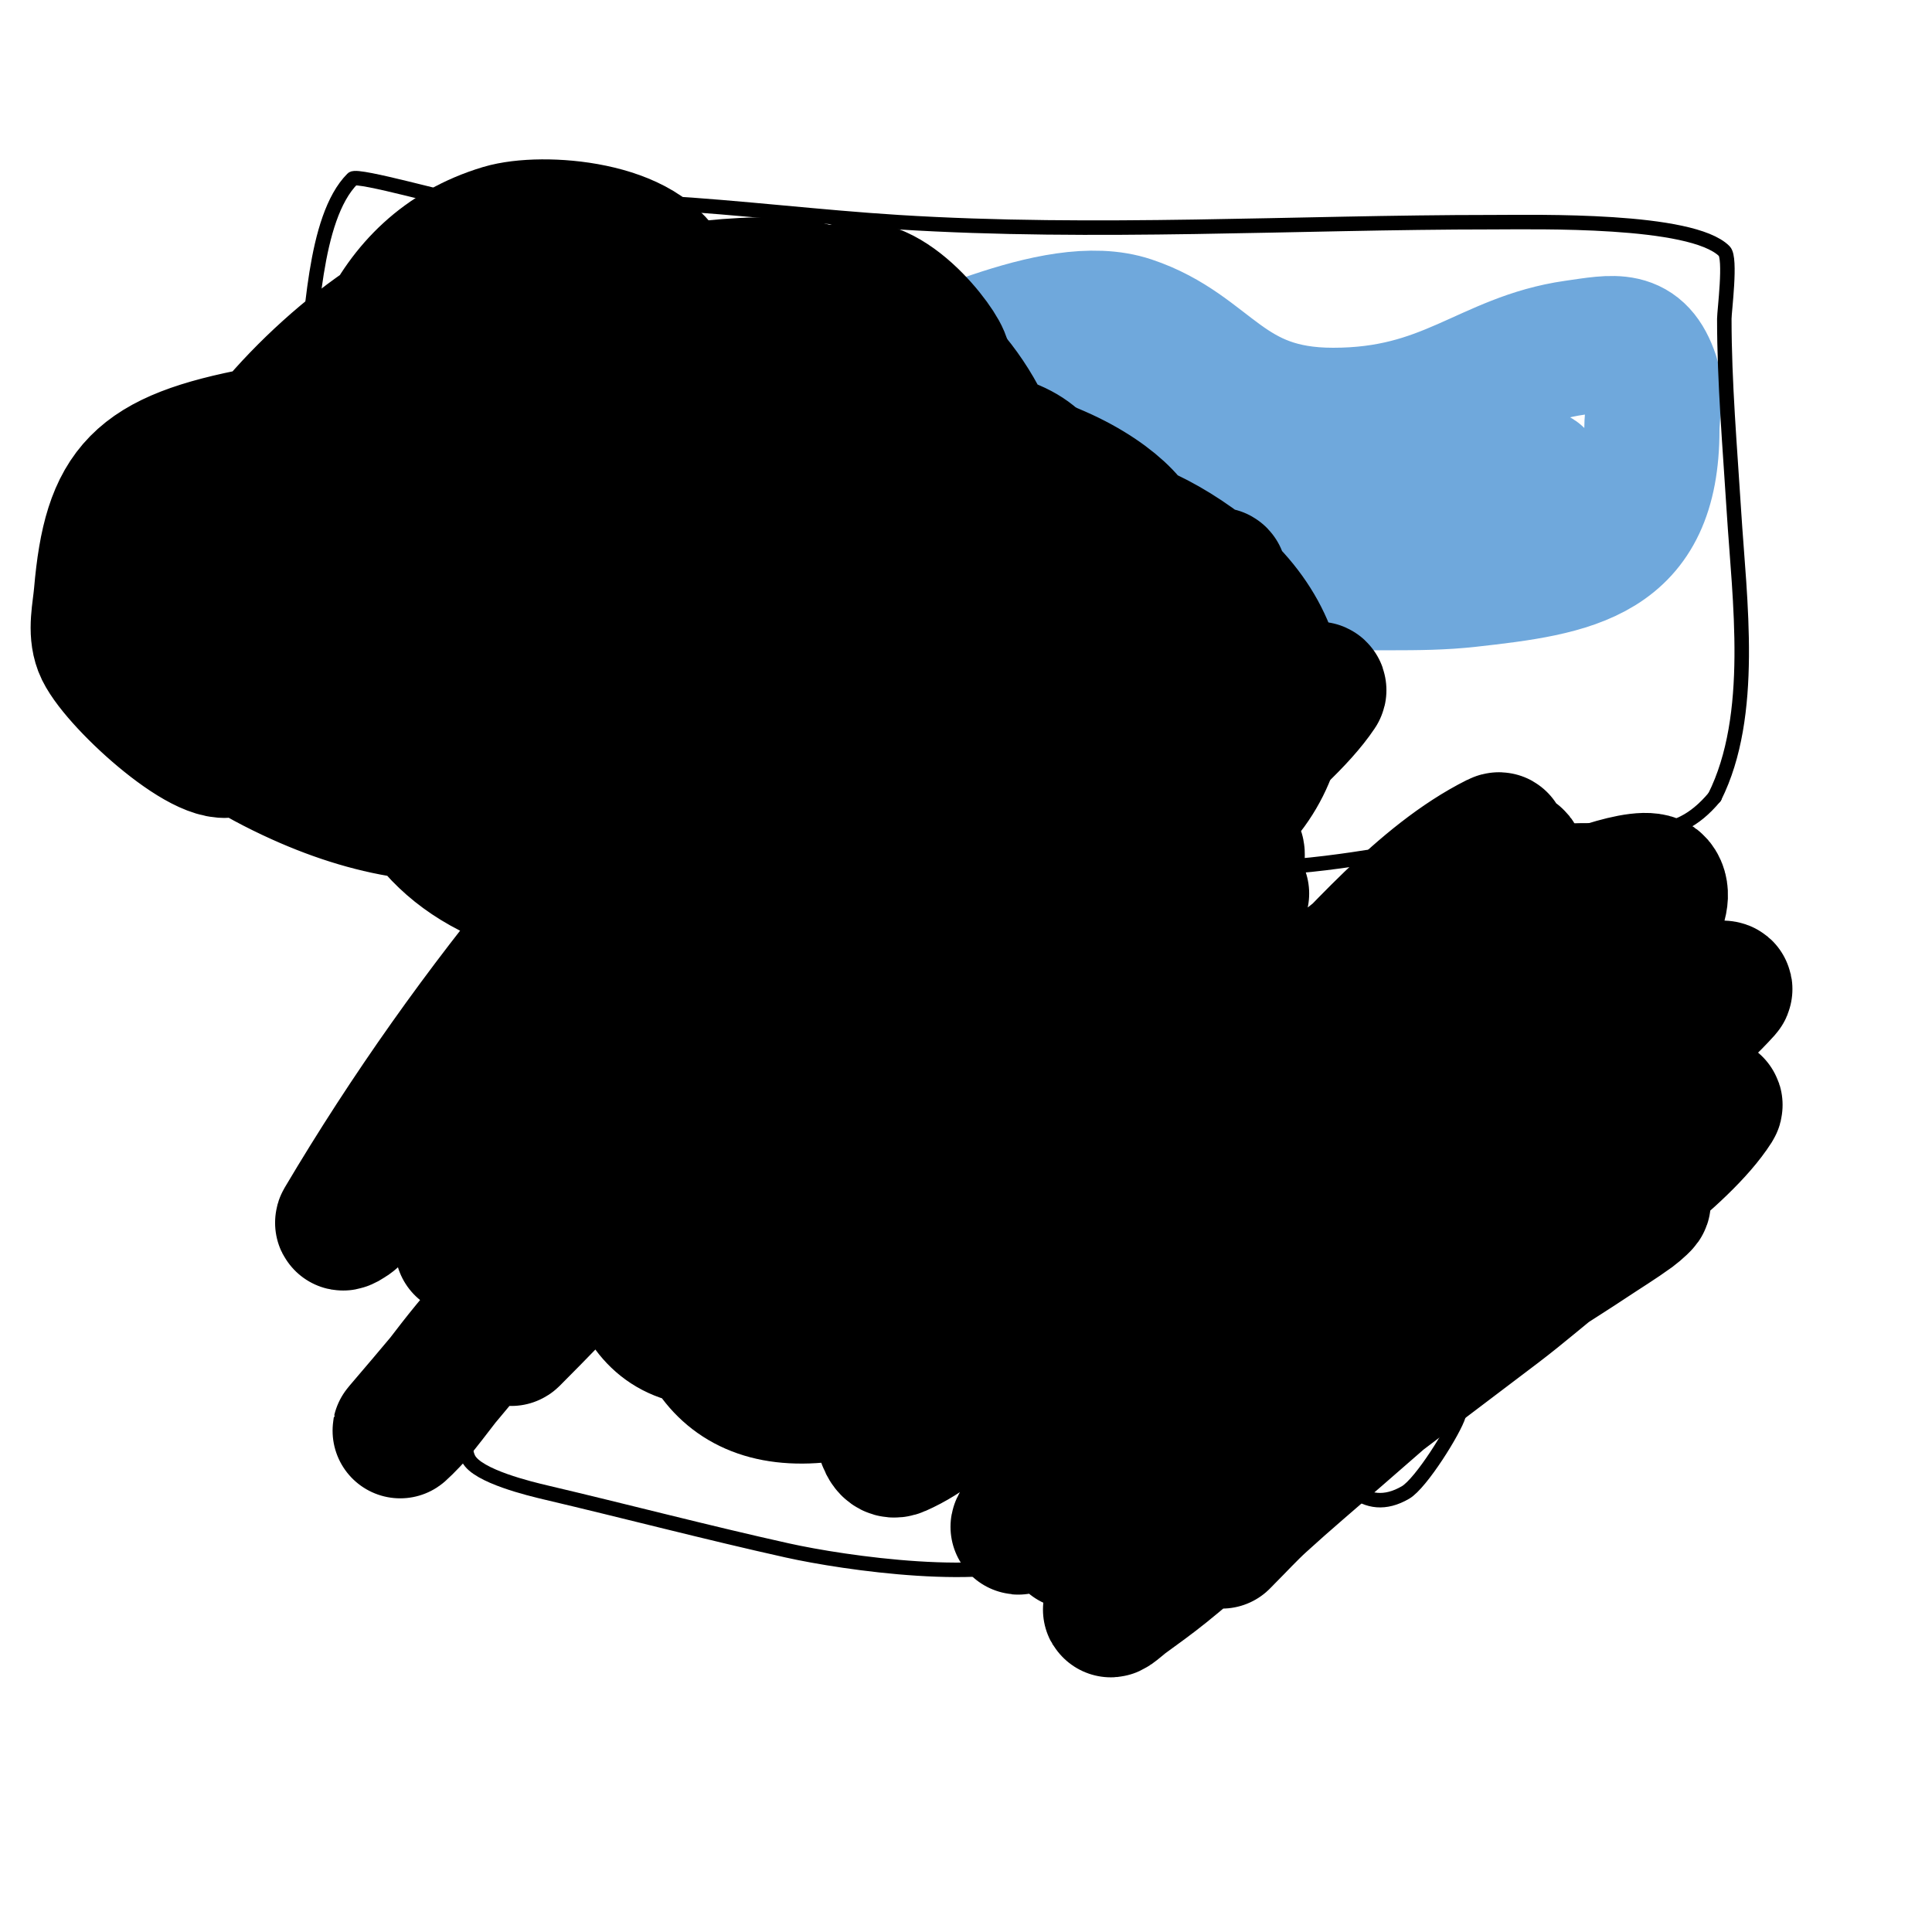
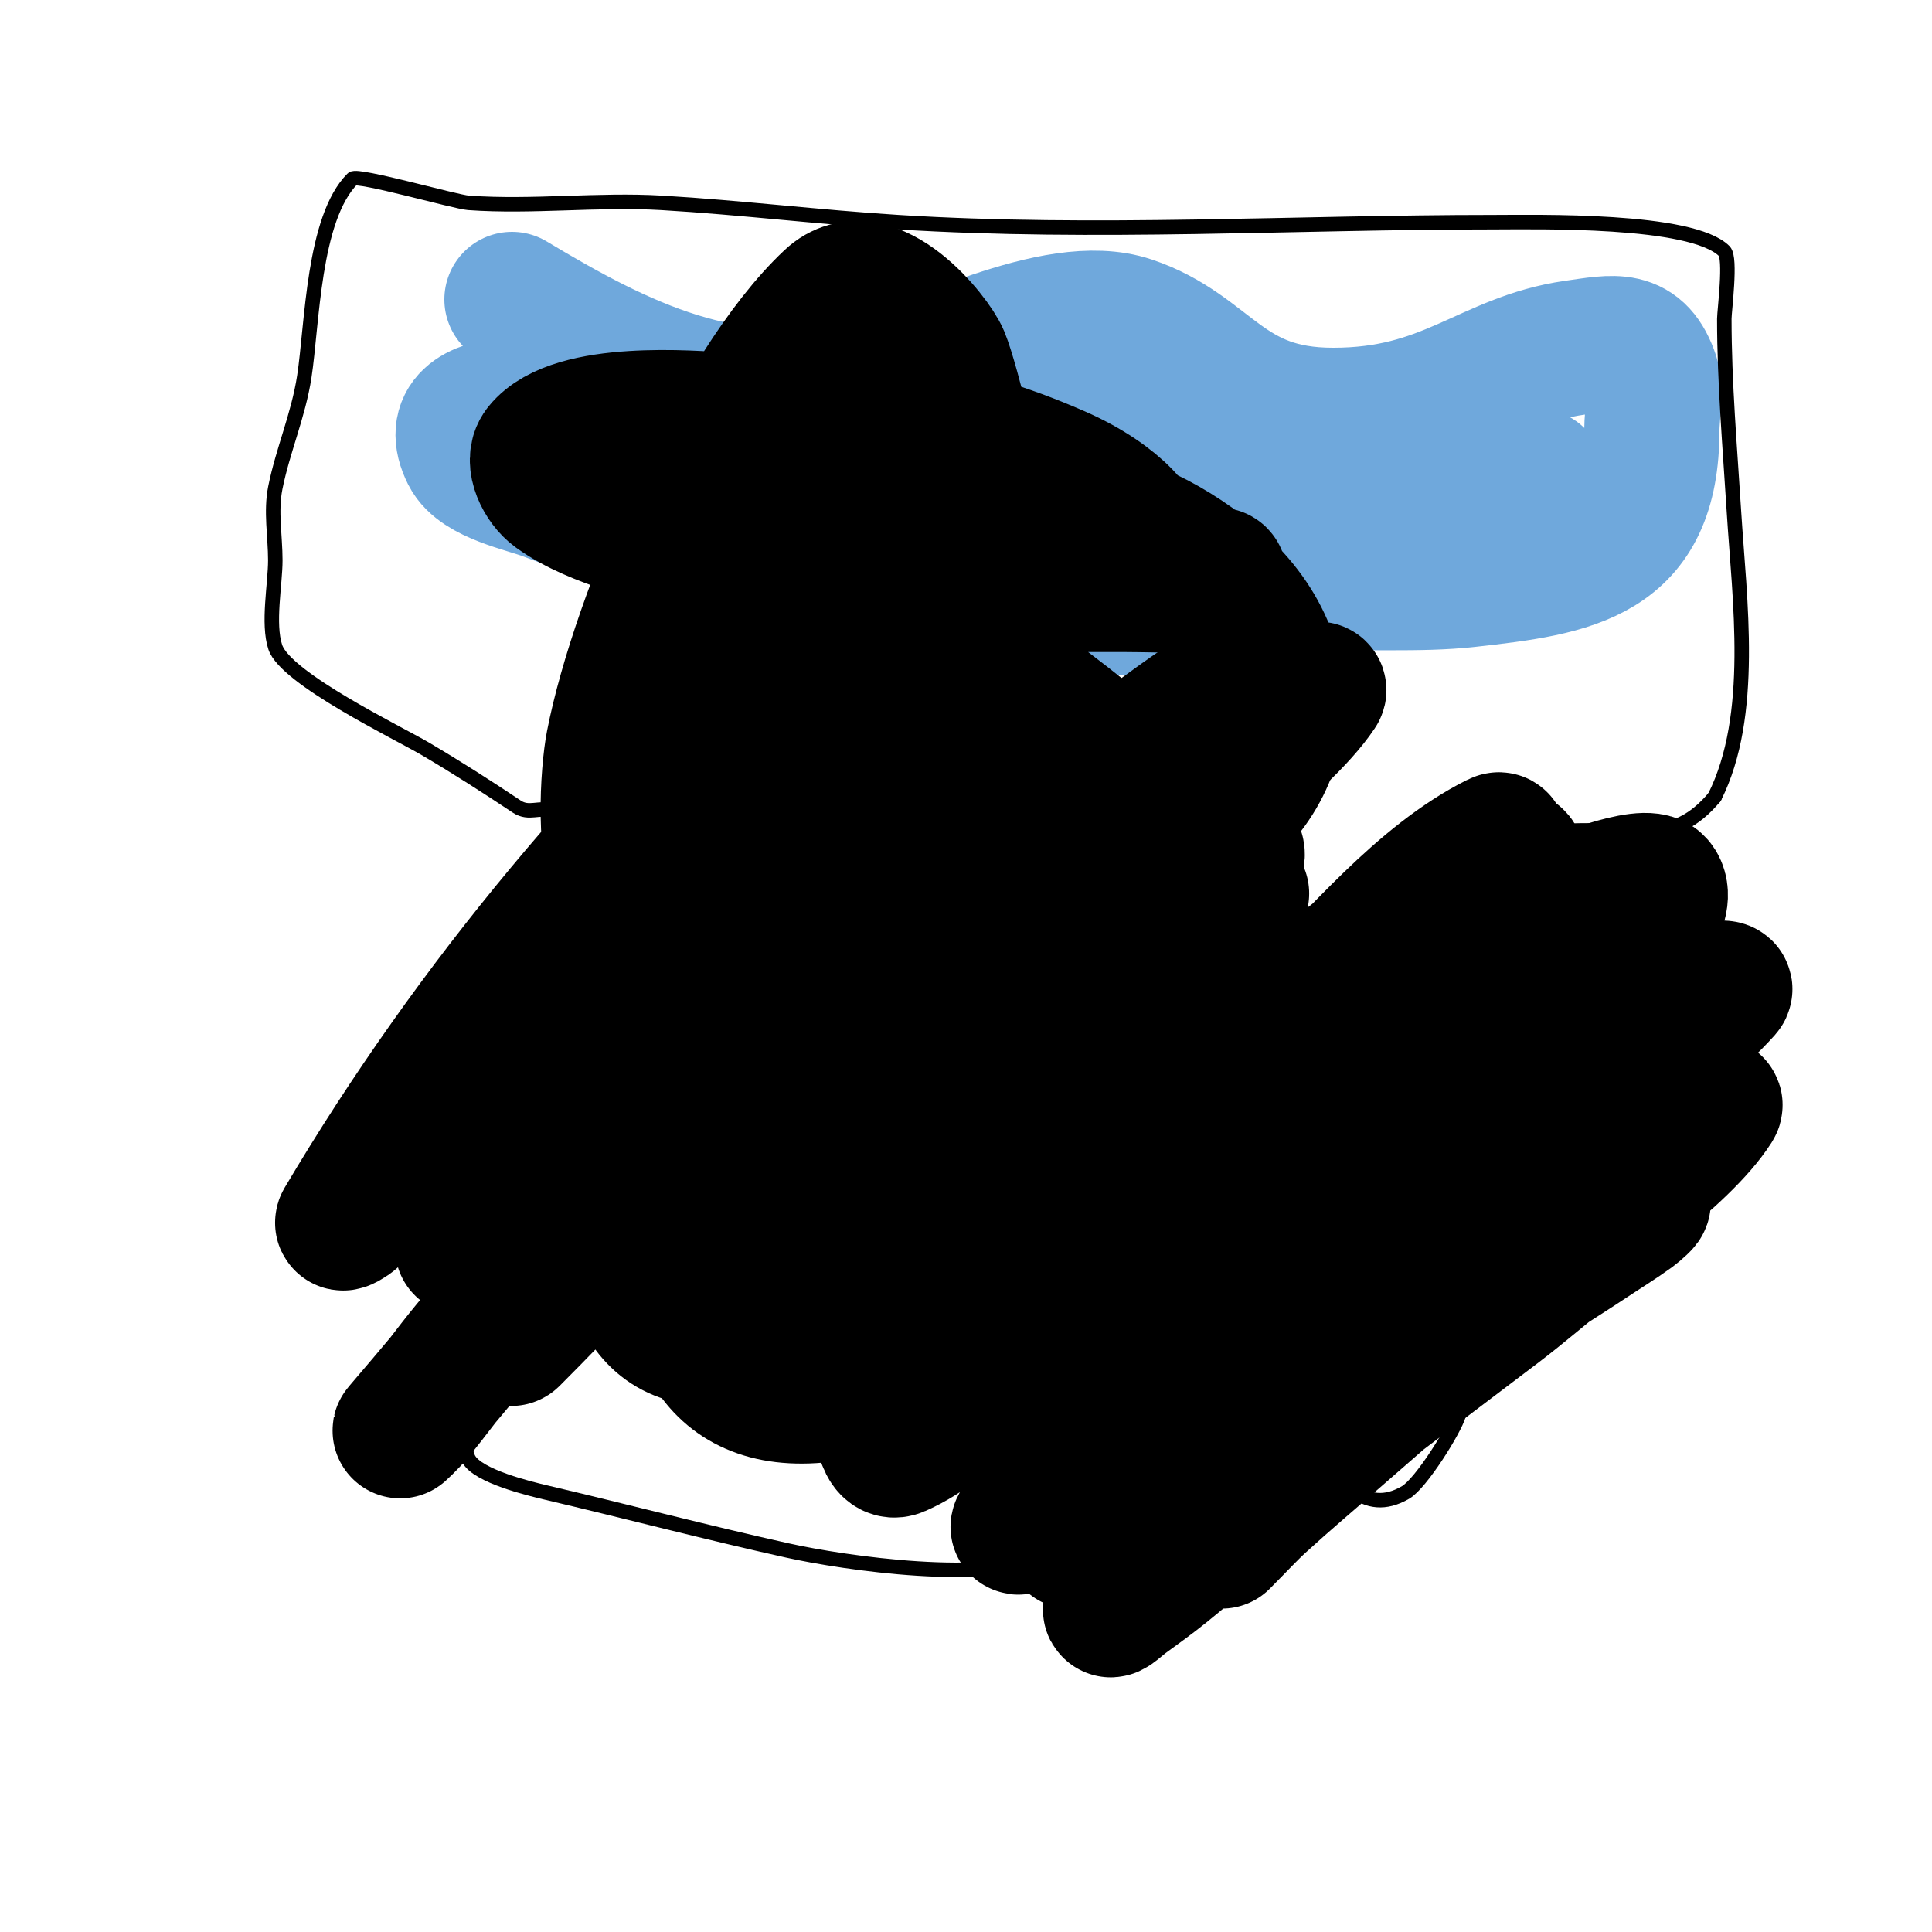
<svg xmlns="http://www.w3.org/2000/svg" viewBox="0 0 400 400" version="1.1">
  <g fill="none" stroke="#6fa8dc" stroke-width="28" stroke-linecap="round" stroke-linejoin="round">
    <path d="M106,62c22.373,13.424 44.817,24.796 72,18c14.502,-3.626 40.409,-18.197 56,-13c16.469,5.49 19.454,19 42,19c23.847,0 31.967,-11.424 50,-14c8.44,-1.206 13.186,-2.441 16,6c0.945,2.835 0,7.944 0,11c0,26.22 -16.176,28.575 -38,31c-10.602,1.178 -21.318,0.178 -32,1c-4.759,0.366 -9.283,2.274 -14,3c-15.68,2.412 -34.146,2.132 -50,1c-18.18,-1.299 -35.923,-8.59 -54,-11c-14.082,-1.878 -27.821,-7.058 -41,-12c-4.212,-1.58 -13.737,-3.475 -16,-8c-6.96,-13.919 20.598,-10 26,-10c17.665,0 26.727,6.086 43,8c17.087,2.01 34.848,-1 52,-1c0.667,0 -1.334,-0.035 -2,0c-5.669,0.298 -11.332,0.694 -17,1c-10.78,0.583 -21.705,1.749 -32,5c-3.319,1.048 -7.104,1.07 -10,3c-1.414,0.943 -0.492,4.186 1,5c12.458,6.795 44.905,6 59,6c1.89,0 17.087,1.457 20,0c5.858,-2.929 -12.493,-4.256 -19,-5c-5.299,-0.606 -10.667,0 -16,0c-2.667,0 -5.333,0 -8,0c-1,0 -4,0 -3,0c18.352,0 36.65,1.444 55,2c1.448,0.044 21.661,3.226 25,1c5.711,-3.807 -11.393,-8.142 -18,-10c-4.504,-1.267 -9.326,-0.797 -14,-1c-1.183,-0.051 -9.632,-2.105 -11,2c-5.106,15.319 25.85,11 32,11c5.011,0 11.993,3.009 15,-1c6.164,-8.219 -13.252,-16.743 -14,-17c-10.777,-3.695 -40.614,-5.932 -44,11c-2.817,14.083 28.147,10.982 36,10c3.191,-0.399 8.875,-2.889 6,-8c-8.685,-15.44 -26.887,-14 -42,-14c-0.649,0 -16.093,0.907 -9,8c8.237,8.237 23.755,7 34,7c23.549,0 45.774,-0.887 68,-12" />
    <path d="M310,95c0,-0.649 -0.432,0.856 3,2c1.703,0.568 6.741,1.565 5,2c-4.539,1.135 -9.358,0.42 -14,1c-1.193,0.149 -4.193,1.851 -3,2c8.113,1.014 30.454,-4.727 13,4" />
  </g>
  <g fill="none" stroke="#000000" stroke-width="3" stroke-linecap="round" stroke-linejoin="round">
-     <path d="M171,169c3.167,3.167 10.561,2.723 15,3c13.886,0.868 28.074,0 42,0" />
    <path d="M217,158c-1.753,3.506 -4.631,30 0,30" />
    <path d="M143,286c5.477,-27.383 16.552,-52.45 25,-79c0.492,-1.547 4.432,-22.784 10,-20c2.465,1.232 1.944,7.705 2,8c3.418,17.945 4.343,35.768 6,54c0.663,7.297 1.131,16.613 2,24c0.237,2.014 0.602,4.012 1,6c0.27,1.348 0.774,2.644 1,4c0.11,0.658 0.4,2.533 0,2c-13.788,-18.384 -32.808,-30.915 -52,-44c-6.967,-4.75 -10.502,-7.251 -18,-11c-2.547,-1.274 -8,-3 -8,-3c0,0 6.669,-0.119 10,0c6.338,0.226 12.676,0.526 19,1c19.719,1.479 39.288,1.592 59,3c7.996,0.571 15.209,1.887 23,3c1.32,0.189 3.057,-0.943 4,0c0.333,0.333 -0.545,0.879 -1,1c-4.69,1.251 -9.611,1.928 -14,4c-15.516,7.327 -29.835,16.971 -45,25c-3.691,1.954 -7.458,3.786 -11,6c-2.827,1.767 -10.981,7.491 -8,6" />
    <path d="M251,212c-14.281,14.281 -25.885,46.937 -27,67c-0.327,5.894 -1.681,14.319 3,19c10.167,10.167 24.31,-9.31 30,-15c1.107,-1.107 6.208,-8.792 9,-6c2.085,2.085 7.917,41.965 25,32c3.218,-1.877 10.109,-12.944 11,-16c4.669,-16.006 4.288,-42.559 1,-59c-1.033,-5.165 -2.663,-10.452 -7,-14c-9.719,-7.952 -30.932,-8 -43,-8" />
    <path d="M269,229c-4.417,1.104 -9.021,0.348 -13,3c-3.52,2.347 -12.803,13.93 -9,19c4.943,6.591 22.866,-5.089 26,-3c3.698,2.465 3.86,18.57 13,14c2.451,-1.226 1,-10.043 1,-12c0,-10.219 -1.154,-15 -12,-15" />
    <path d="M254,166c-9.727,12.159 -13.393,30.727 -19,45c-7.817,19.897 -14,40.253 -14,62c0,11.667 0,23.333 0,35c0,3.523 0.065,11.968 -4,14c-11.995,5.997 -42.052,1.655 -54,-1c-16.743,-3.721 -33.316,-8.074 -50,-12c-3.064,-0.721 -14.178,-3.355 -16,-7c-1.749,-3.498 0,-13.443 0,-17c0,-17.917 0.64,-35.326 2,-53c1.044,-13.576 4.972,-26.818 7,-40c1.18,-7.672 6.181,-13.722 8,-21c0.243,-0.97 0.894,-2.553 0,-3c-2.252,-1.126 -4.42,0.72 -7,-1c-6.132,-4.088 -12.477,-8.163 -19,-12c-5.533,-3.255 -28.839,-14.517 -31,-21c-1.628,-4.884 0,-13.08 0,-18c0,-5 -0.981,-10.097 0,-15c1.557,-7.785 4.764,-14.965 6,-23c1.664,-10.816 1.801,-32.801 10,-41c1.006,-1.006 21.244,4.803 24,5c13.266,0.948 26.722,-0.781 40,0c16.368,0.963 32.646,2.978 49,4c40.652,2.541 82.246,0 123,0c9.083,0 41.232,-0.768 48,6c1.443,1.443 0,12.39 0,14c0,13.236 1.172,26.747 2,40c1.134,18.147 4.472,42.056 -4,59" />
-     <path d="M355,165c-8.67,10.404 -16.641,6.297 -30,7c-13.096,0.689 -26.02,3.307 -39,5c-1.003,0.131 -36.358,6.358 -29,-1" />
+     <path d="M355,165c-8.67,10.404 -16.641,6.297 -30,7c-13.096,0.689 -26.02,3.307 -39,5" />
  </g>
  <g fill="none" stroke="#000000" stroke-width="28" stroke-linecap="round" stroke-linejoin="round">
    <path d="M132,97c2,4 3.582,8.238 6,12c3.092,4.81 12.643,5.79 17,7c15.007,4.168 28.323,6 44,6c4.412,0 15.976,2.024 20,-2c2.749,-2.749 -2.952,-7.587 -6,-10c-5.513,-4.365 -11.711,-7.855 -18,-11c-7.087,-3.543 -14.344,-6.958 -22,-9c-7.471,-1.992 -15.286,-2.486 -23,-3c-6.679,-0.445 -31.219,-2.476 -38,6c-1.975,2.469 0.436,7.149 3,9c4.473,3.231 9.781,5.21 15,7c21.082,7.228 43.942,8.487 66,9c9.569,0.223 29.687,1.652 39,-5c2.469,-1.764 -3.412,-9.493 -16,-15c-22.655,-9.911 -37.191,-10.488 -61,-9c-0.964,0.06 -27.947,1.816 -30,9c-2.215,7.753 5.003,10.001 12,13c22.917,9.822 46.627,10 71,10c7.333,0 14.667,0 22,0c4.333,0 8.673,0.228 13,0c2.105,-0.111 8.045,-1.489 6,-2c-23.567,-5.892 -59.244,-11.638 -83,-3c-7.473,2.717 -13.312,8.7 -20,13c-3.814,2.452 -9.408,3.755 -11,8c-3.916,10.442 16.496,17.748 21,20c21.663,10.831 44.916,17.789 69,21c3.772,0.503 20.507,2.831 26,1c9.171,-3.057 -13.498,-13.904 -21,-20c-21.88,-17.777 -43.167,-35.304 -72,-37c-4.991,-0.294 -10.333,-1.795 -15,0c-10.792,4.151 -19.254,19.844 -16,31c3.467,11.888 14.306,19.305 25,24c26.543,11.653 65.755,11.306 91,-3c23.149,-13.118 24.976,-39.229 3,-56c-41.045,-31.324 -76.953,5.976 -103,35c-11.429,12.736 -27.082,35.587 -8,51c12.045,9.729 32.194,12.383 47,13c2.107,0.088 12.153,1.487 14,-3c5.077,-12.33 -0.651,-36.364 -4,-45c-2.676,-6.901 -7.18,-13.427 -13,-18c-9.621,-7.559 -24.151,-3.849 -32,4c-14.784,14.784 -21.808,40.803 -21,61c0.404,10.092 -0.706,13.902 10,19c3.661,1.743 7.959,1.663 12,2c37.456,3.121 39.93,-33.918 43,-64c0.216,-2.113 3.547,-25.734 -7,-27c-31.367,-3.764 -45.037,52.93 -51,74c-1.871,6.612 -3.806,13.233 -5,20c-2.169,12.292 -2.945,35.063 14,37c8.611,0.984 17.634,2.261 26,0c4.784,-1.293 7.921,-6.117 11,-10c15.937,-20.095 18.895,-40.89 17,-66c-0.471,-6.244 0.228,-31.109 -12,-36c-18.893,-7.557 -28.199,27.915 -31,34c-10.018,21.763 -32.891,99.811 19,89c34.61,-7.21 33.021,-70.412 27,-96c-0.056,-0.236 -8.55,-27.041 -17,-20c-19.748,16.456 -25.057,44.717 -28,69c-0.977,8.057 -2.481,20.614 7,24c31.059,11.093 40.362,-28.915 33,-51c-3.104,-9.313 -9.925,-22 -22,-22c-6.872,0 -14.585,0.769 -20,5c-6.127,4.786 -8.523,13.046 -12,20c-9.991,19.983 -9.73,38.111 14,45c5.162,1.499 10.625,2 16,2c7.032,0 14.279,0.068 21,-2c49.901,-15.354 28.467,-87.292 18,-122c-0.775,-2.571 -7.776,-28.956 -20,-27c-17.676,2.828 -23.616,24.437 -29,37c-4.895,11.421 -19.335,49.894 -12,64c7.985,15.355 43.962,18.714 58,12c20.029,-9.579 8.805,-51.049 7,-62c-0.888,-5.385 -16.668,-79.479 -21,-90c-1.673,-4.064 -14.441,-20.024 -23,-12c-19.469,18.252 -39.851,65.684 -45,92c-1.137,5.811 -2.374,23.713 2,30c12.774,18.362 42.313,19 62,19c4.384,0 11.372,2.071 13,-2c0.99,-2.476 0.308,-5.351 0,-8c-1.361,-11.706 -3.333,-23.333 -5,-35" />
-     <path d="M199,158c-12,-19 -18.736,-42.614 -36,-57c-5.54,-4.616 -13.149,6.664 -18,12c-11.366,12.503 -21.439,41.123 -13,58c10.039,20.077 42.553,23.244 62,21c9.041,-1.043 15.425,-4.368 17,-15c2.697,-18.202 1.556,-61.478 -4,-80c-2.448,-8.159 -6.868,-16.087 -13,-22c-3.794,-3.658 -9.732,-4.854 -15,-5c-27.496,-0.764 -42.701,24.876 -58,44c-6.598,8.247 -19.168,26.054 -12,38c6.562,10.937 47.782,16.985 56,5c21.234,-30.966 19.697,-54.177 7,-94c-2.414,-7.57 -34.529,-2.127 -35,-2c-18.736,5.064 -58.838,37.324 -47,61c7.034,14.067 27.995,15.58 41,16c25.424,0.82 42.079,-11.445 38,-40c-5.951,-41.66 -61.678,-36.087 -87,-18c-9.061,6.472 -16.933,17.267 -14,29c4.325,17.298 27.682,18.716 42,18c3.346,-0.167 7.407,1.121 10,-1c14.557,-11.911 24.61,-49.822 18,-68c-3.935,-10.821 -25.749,-12.475 -34,-10c-24.427,7.328 -31,32.271 -31,54c0,3.333 -1.78,7.182 0,10c6.35,10.055 22.208,13.365 33,14c2.662,0.157 5.975,1.735 8,0c11.528,-9.881 26.202,-42.046 17,-57c-7.618,-12.379 -25.166,-13.034 -37,-9c-16.198,5.522 -37.944,25.62 -46,41c-4.01,7.656 -5.715,22.857 0,30c18.383,22.978 22.538,-11.143 13,-20c-6.99,-6.491 -11.632,-5 -20,-5c-2,0 -4.505,-1.329 -6,0c-3.645,3.24 -3.431,13.125 -3,17c0.339,3.054 0.046,6.628 2,9c5.264,6.393 29.897,18.551 39,14c17.358,-8.679 -0.789,-59.445 -19,-56c-25.465,4.818 -31.099,11.141 -33,33c-0.318,3.653 -1.305,7.574 0,11c2.388,6.269 21.764,24.054 27,21c13.993,-8.163 21.433,-24.676 29,-39c4.603,-8.713 -2.292,-19.445 -11,-21c-14.935,-2.667 -29.615,6.591 -34,21c-6.95,22.834 11.452,36.624 30,45c32.23,14.555 64.21,9.554 73,-30c1.737,-7.816 1.229,-15.996 1,-24c-0.106,-3.725 0.635,-8.365 -2,-11c-9.801,-9.801 -26.834,4.147 -32,9c-28.421,26.698 -30.113,71.422 14,80c47.233,9.184 70.216,-25.305 93,-61c4.419,-6.924 17.406,-25.734 -1,-32c-29.444,-10.023 -59.278,5.85 -74,31c-4.536,7.748 -13.807,42.085 -4,51c8.326,7.569 28.051,8.597 38,8c10.07,-0.604 20.319,-1.162 30,-4c9.875,-2.894 18.476,-9.104 28,-13c5.172,-2.116 10.636,-3.435 16,-5c3.341,-0.974 10.682,0.413 10,-3c-1.329,-6.647 -18.829,-9.943 -19,-10c-2.45,-0.817 -28.389,-8.422 -32,-9c-1.156,-0.185 -19.144,-1.994 -20,2c-3.772,17.601 14.054,33.117 23,46c12.421,17.886 20.319,34.434 17,57c-1.429,9.714 -11,19.592 -11,29c0,1.886 2.667,-2.667 4,-4c1.631,-1.631 11.451,-12.549 9,-15c-4.013,-4.013 -13.163,-7.918 -19,-5c-4.033,2.016 -7.085,14.457 -2,17c26.744,13.372 63.436,-22.707 79,-40c3.657,-4.064 7.187,-8.312 10,-13c0.416,-0.694 4.858,-10.491 -1,-11c-46.711,-4.062 -87.269,53.593 -109,88" />
    <path d="M181,289c1.667,3.667 1.315,12.626 5,11c11.878,-5.24 19.514,-17.136 29,-26c26.144,-24.43 36.518,-35.539 61,-61c7.027,-7.308 14.17,-14.509 21,-22c3.508,-3.848 6.837,-7.864 10,-12c1.181,-1.544 4.738,-5.869 3,-5c-15.725,7.863 -29.251,24.486 -41,36c-20.099,19.697 -32.218,30.915 -53,50c-5.907,5.425 -25.668,26.834 -36,32c-0.422,0.211 0.662,-0.672 1,-1c21.995,-21.338 43.651,-43.033 66,-64c9.994,-9.376 20.34,-18.39 31,-27c6.692,-5.405 13.808,-10.28 21,-15c3.492,-2.292 7.215,-4.234 11,-6c1.245,-0.581 4.226,-2.356 4,-1c-0.471,2.828 -2.972,4.972 -5,7c-8.673,8.673 -17.932,16.741 -27,25c-19.567,17.82 -40.417,34.197 -60,52c-8.371,7.61 -16,16 -24,24c-3.667,3.667 -7.2,7.472 -11,11c-0.881,0.818 -3,3.202 -3,2c0,-1.414 1.941,-2.062 3,-3c10.61,-9.398 21.449,-18.536 32,-28c26.541,-23.809 42.078,-40.532 71,-61c9.519,-6.737 19.661,-12.606 30,-18c5.148,-2.686 20.655,-8.736 23,-6c1.534,1.79 0.486,5.171 -1,7c-7.432,9.147 -16.445,16.895 -25,25c-21.064,19.955 -43.308,38.659 -64,59c-9.246,9.089 -17.717,18.949 -27,28c-4.064,3.963 -8.85,7.127 -13,11c-0.879,0.82 -2.85,3.85 -2,3c32.383,-32.383 66.125,-62.922 104,-89c8.76,-6.031 17.737,-11.775 27,-17c3.774,-2.129 7.889,-3.63 12,-5c0.949,-0.316 3.669,-0.743 3,0c-11.285,12.538 -26.849,20.436 -40,31c-20.827,16.73 -42.123,36.072 -62,54c-7.359,6.638 -14.645,13.357 -22,20c-2.979,2.69 -5.893,5.458 -9,8c-0.577,0.472 -2.527,1.527 -2,1c21.424,-21.424 46.564,-40.264 71,-58c9.503,-6.898 18.985,-13.869 29,-20c6.357,-3.892 13.08,-7.232 20,-10c3.156,-1.262 6.64,-1.483 10,-2c0.988,-0.152 3.537,-0.844 3,0c-6.805,10.693 -26.827,24.102 -34,30c-7.264,5.973 -37.68,32.49 -44,38c-5.342,4.657 -10.767,9.222 -16,14c-2.437,2.225 -4.667,4.667 -7,7c-0.333,0.333 -1.307,1.358 -1,1c16.165,-18.859 38.204,-35.153 58,-50c5.769,-4.327 12,-8 18,-12c3,-2 6.084,-3.879 9,-6c0.762,-0.555 2.843,-2.422 2,-2c-11.092,5.546 -20.127,14.497 -30,22c-17.039,12.949 -34.213,25.726 -51,39c-6.126,4.844 -11.924,10.093 -18,15c-2.593,2.094 -5.304,4.039 -8,6c-0.972,0.707 -3.537,3.075 -3,2c6.549,-13.098 19.247,-22.077 29,-33c16.49,-18.469 33.925,-36.071 51,-54c5.212,-5.472 10.279,-11.099 15,-17c2.328,-2.91 8.638,-9.192 5,-10c-13.392,-2.976 -28.989,9.344 -38,14c-21.324,11.018 -42.532,22.266 -64,33c-4.819,2.41 -34.819,22.394 -45,19c-10.045,-3.348 8.772,-19.437 15,-28c10.852,-14.921 31.657,-37.268 44,-52c3.811,-4.549 7.479,-9.222 11,-14c1.153,-1.565 1.922,-3.383 3,-5c0.261,-0.392 1.404,-1.243 1,-1c-19.515,11.709 -38.72,33.189 -56,48c-7.714,6.612 -15.212,13.475 -23,20c-4.549,3.811 -9.441,7.201 -14,11c-1.449,1.207 -4.872,5.672 -4,4c18.051,-34.598 44.831,-62.426 73,-89c8.317,-7.846 32.273,-24.409 40,-36c0.37,-0.555 -1.454,-0.382 -2,0c-9.558,6.69 -18.597,14.094 -28,21c-24.719,18.153 -49.524,36.266 -73,56c-10.85,9.12 -21.333,18.667 -32,28c-5.333,4.667 -10.619,9.388 -16,14c-1.621,1.389 -6.382,5.626 -5,4c26.672,-31.379 56.341,-60.698 88,-87c10.052,-8.351 20.545,-16.159 31,-24c5.549,-4.162 11.158,-8.261 17,-12c2.511,-1.607 10.108,-6.108 8,-4c-14.761,14.761 -32.843,25.781 -49,39c-30.368,24.847 -38.434,30.886 -67,58c-8.89,8.438 -17.447,17.222 -26,26c-4.115,4.224 -8.138,8.543 -12,13c-0.488,0.563 -1.527,2.527 -1,2c22.579,-22.579 43.766,-47.176 65,-71c5.509,-6.181 10.473,-12.835 16,-19c4.251,-4.742 11.455,-7.822 13,-14c0.162,-0.647 -1.483,-0.421 -2,0c-8.606,7.012 -16.998,14.306 -25,22c-15.188,14.604 -40.272,42.311 -54,58c-7.476,8.544 -14.775,17.243 -22,26c-3.777,4.578 -7.227,9.419 -11,14c-0.899,1.092 -3.92,4.074 -3,3c25.305,-29.522 49.055,-60.174 74,-90c0.828,-0.99 27.312,-27.624 31,-35c4.177,-8.353 -15.765,10.094 -23,16c-12.613,10.296 -37.96,33.96 -50,46c-4.503,4.503 -8.62,9.377 -13,14c-1.621,1.711 -3.333,3.333 -5,5c-0.333,0.333 -1.333,1.333 -1,1c21.241,-21.241 39.027,-45.63 59,-68c7.38,-8.265 15.273,-16.058 23,-24c4.274,-4.392 8.667,-8.667 13,-13c1.333,-1.333 5.194,-5.459 4,-4c-19.872,24.288 -41.61,47.14 -62,71c-7.375,8.631 -14.43,17.539 -22,26c-3.772,4.216 -8.257,7.758 -12,12c-1.286,1.457 -4.056,6.632 -3,5c19.38,-29.951 40.771,-57.709 65,-84c6.709,-7.28 13.886,-14.116 21,-21c3.223,-3.119 6.97,-5.694 10,-9c0.712,-0.777 2.054,-3 1,-3c-1.944,0 -3.507,1.756 -5,3c-8.528,7.106 -16.561,14.789 -25,22c-19.91,17.014 -39.481,34.481 -58,53c-7.667,7.667 -15.452,15.216 -23,23c-3.122,3.219 -5.829,6.829 -9,10c-0.527,0.527 -2.38,1.641 -2,1c27.098,-45.729 60.801,-85.476 100,-121" />
  </g>
</svg>